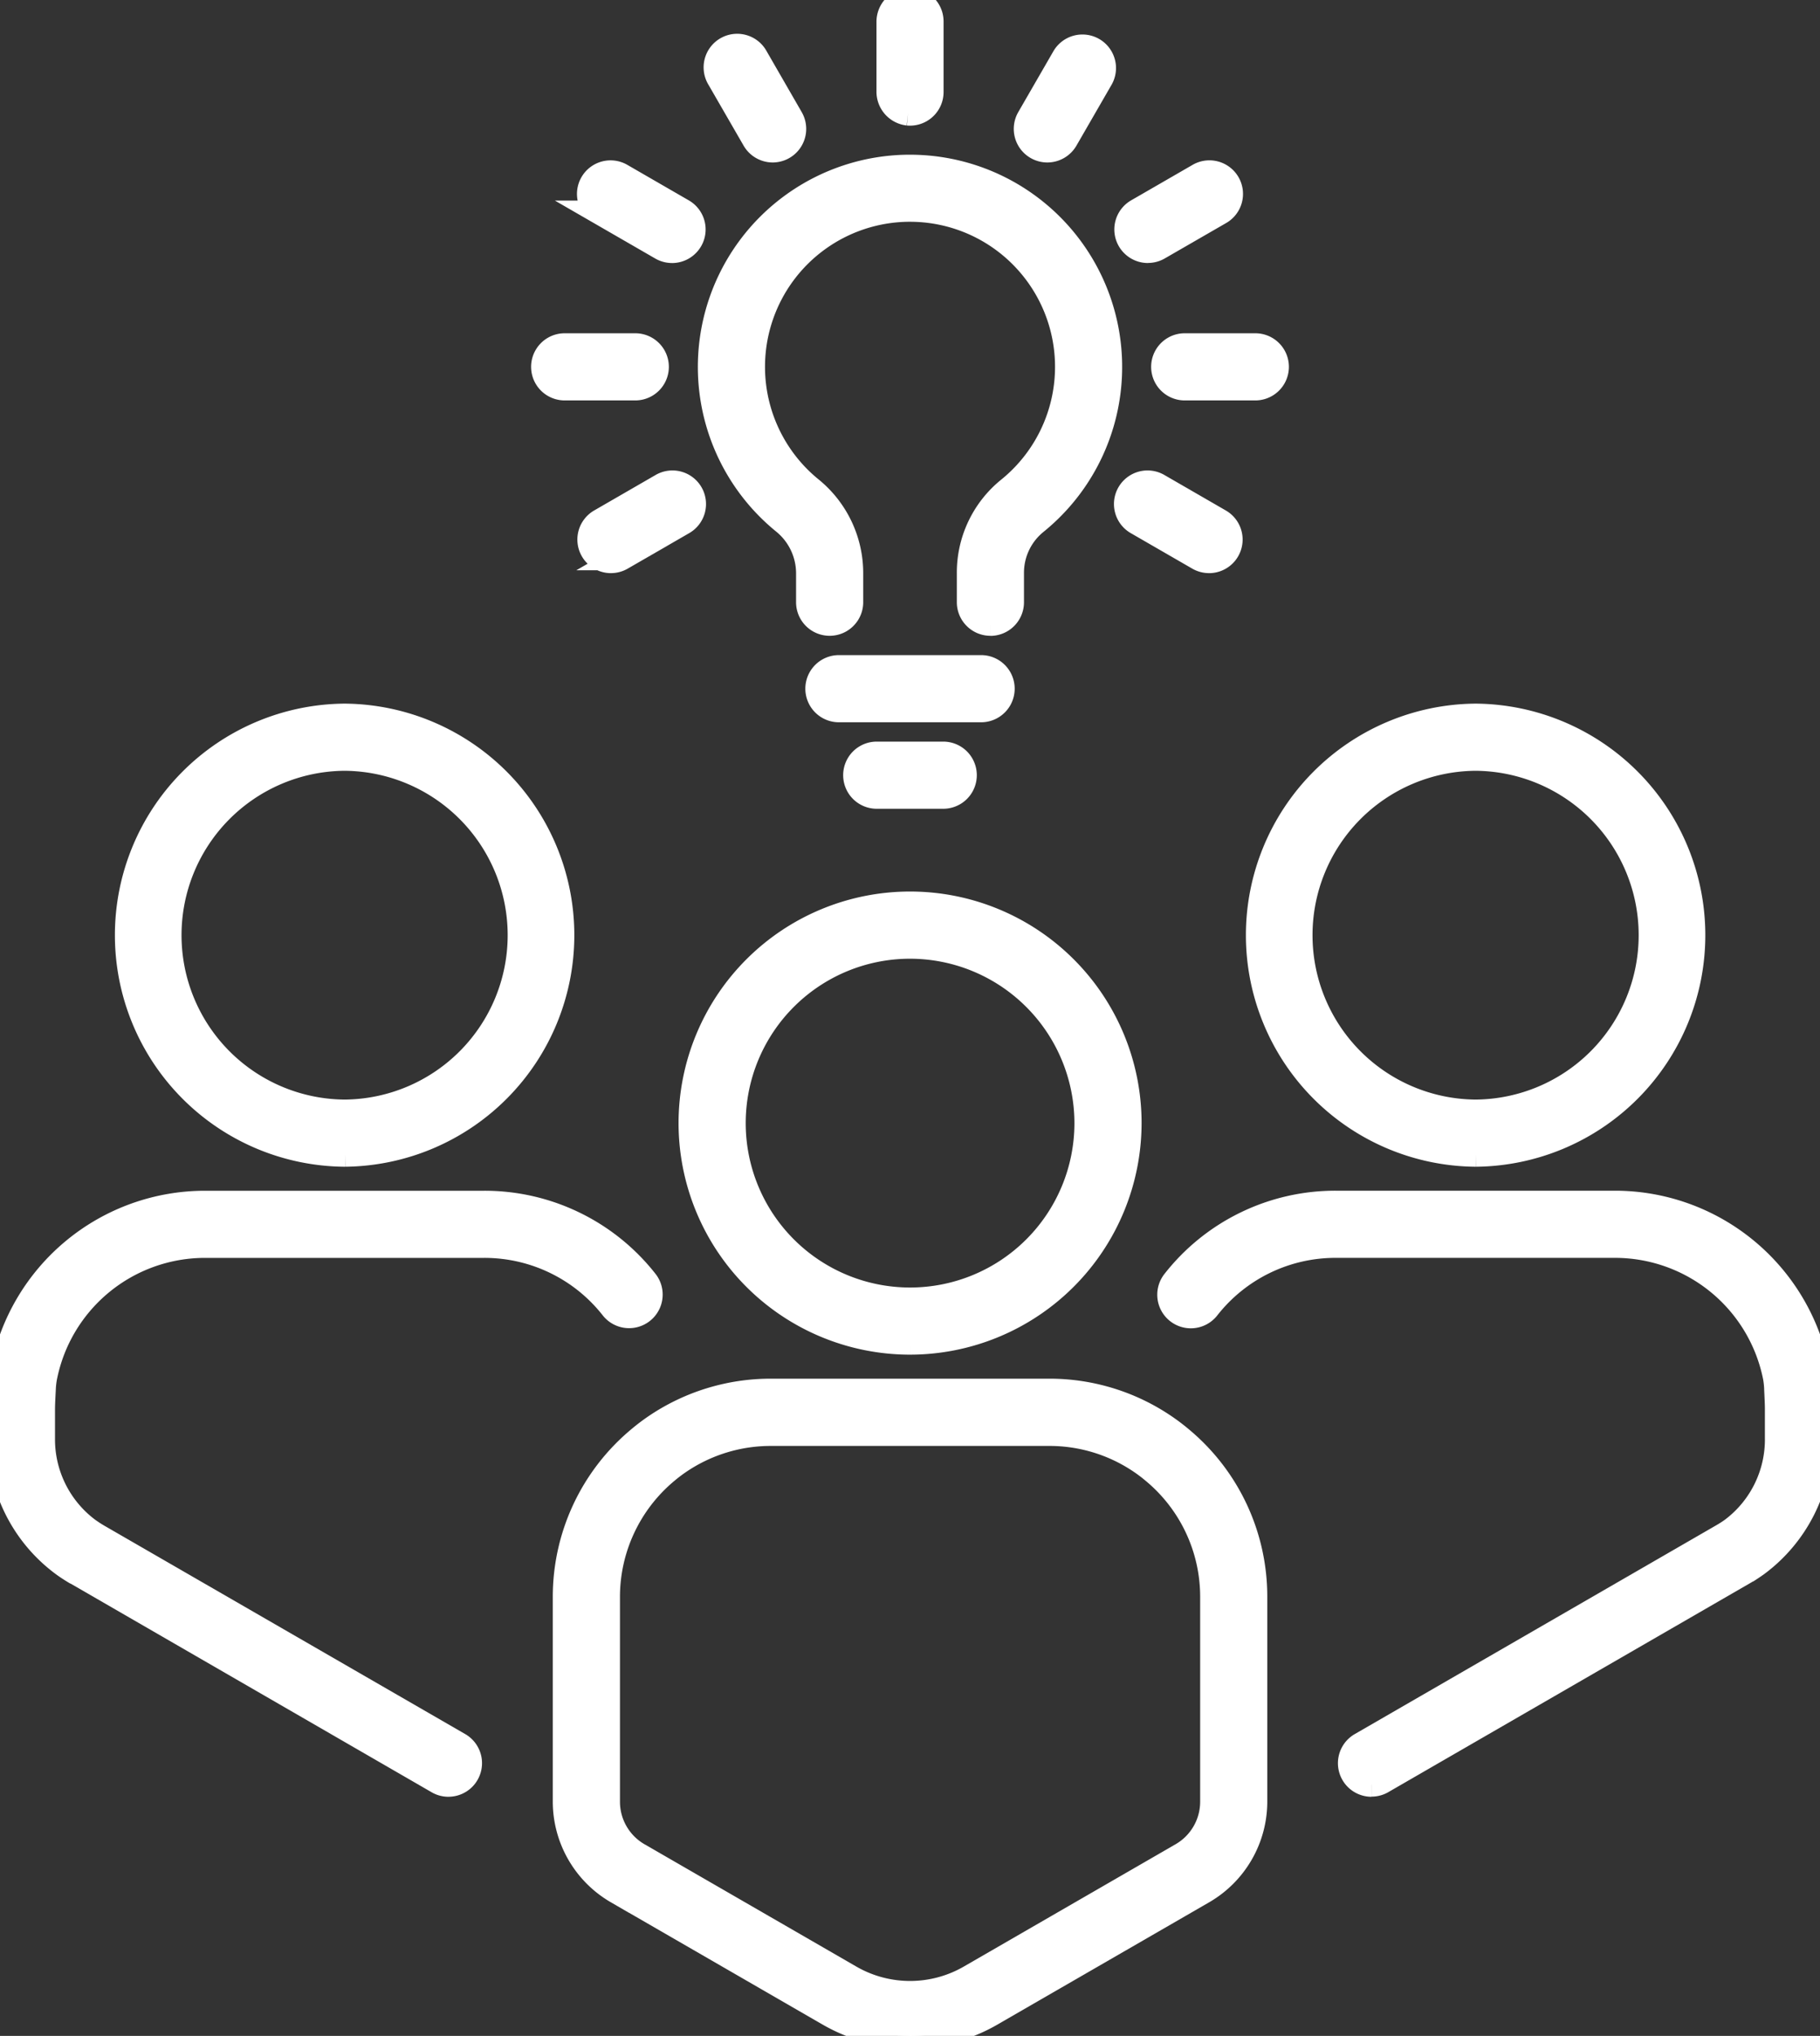
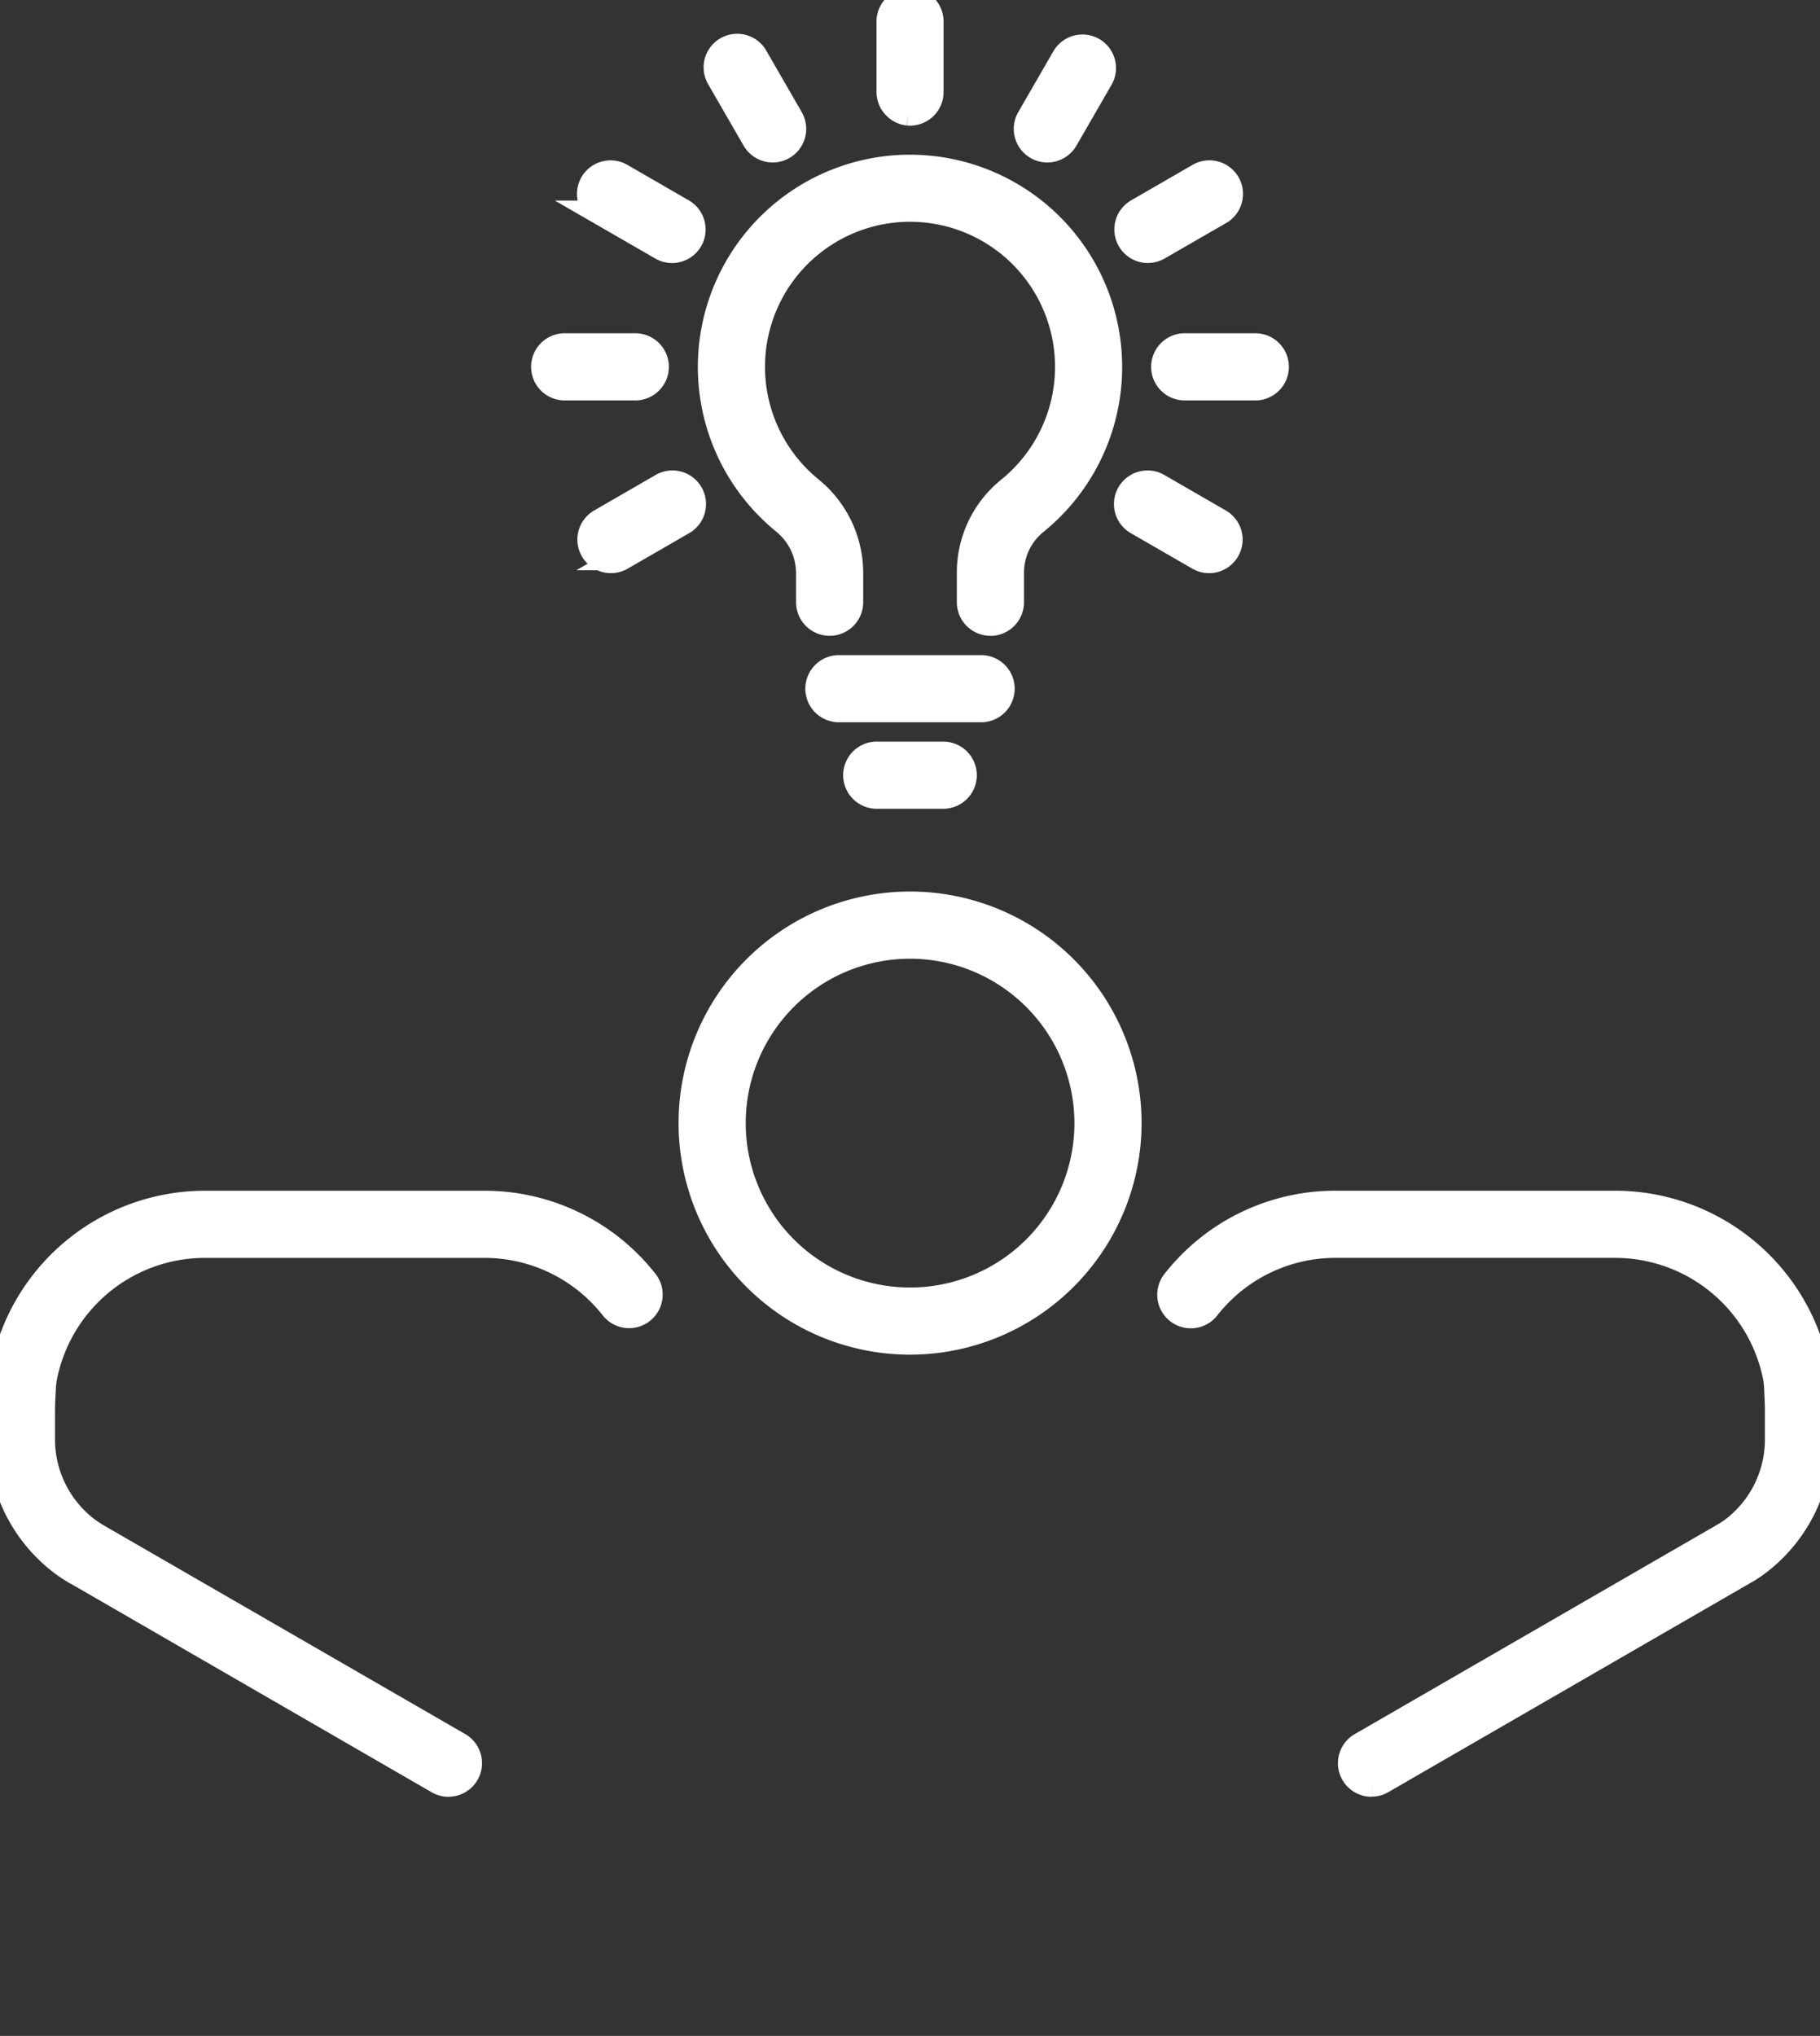
<svg xmlns="http://www.w3.org/2000/svg" width="74.968" height="83.84" viewBox="0 0 74.968 83.84">
  <rect x="0" y="0" width="74.968" height="83.84" fill="#333333" stroke="none" />
  <defs>
    <clipPath id="clip-path">
      <rect id="Rectangle_140468" data-name="Rectangle 140468" width="74.968" height="83.84" fill="#fff" stroke="#fff" stroke-width="1" />
    </clipPath>
  </defs>
  <g id="Group_46003" data-name="Group 46003" transform="translate(0 -0.002)">
    <g id="Group_46002" data-name="Group 46002" transform="translate(0 0.002)" clip-path="url(#clip-path)">
-       <path id="Path_64824" data-name="Path 64824" d="M73.08,385.267h-.042a9.036,9.036,0,0,1,0-18.071h.042a9.036,9.036,0,0,1,0,18.071m-.054-16.305a7.27,7.27,0,0,0,0,14.539h.065a7.27,7.27,0,0,0,0-14.539h-.066" transform="translate(-58.864 -337.72)" fill="#fff" stroke="#fff" stroke-width="1" />
      <path id="Path_64825" data-name="Path 64825" d="M18.471,641.049a.878.878,0,0,1-.441-.119l-14.884-8.6-.013-.007L3.1,632.31c-.053-.032-.112-.067-.176-.109l-.02-.013-.013-.008c-.106-.067-.211-.139-.312-.214A6.4,6.4,0,0,1,0,626.764v-1.188c0-.222.016-.537.03-.789l.007-.135a5.073,5.073,0,0,1,.077-.685,8.487,8.487,0,0,1,8.328-6.875h11.5a8.447,8.447,0,0,1,6.679,3.248.883.883,0,0,1-1.388,1.091,6.692,6.692,0,0,0-5.291-2.574H8.442a6.718,6.718,0,0,0-6.593,5.44,3.363,3.363,0,0,0-.049.446l-.007.136c-.011.22-.027.521-.027.7v1.188a4.638,4.638,0,0,0,1.857,3.775c.074.055.146.1.217.149l.026.016.027.017c.039.026.077.048.117.072l.025.015L18.913,639.4a.883.883,0,0,1-.442,1.648" transform="translate(0 -567.556)" fill="#fff" stroke="#fff" stroke-width="1" />
-       <path id="Path_64826" data-name="Path 64826" d="M653.4,385.267h-.042a9.036,9.036,0,0,1,0-18.071h.042a9.036,9.036,0,0,1,0,18.071m-.054-16.305a7.27,7.27,0,0,0,0,14.539h.065a7.27,7.27,0,0,0,0-14.539h-.066" transform="translate(-592.597 -337.72)" fill="#fff" stroke="#fff" stroke-width="1" />
      <path id="Path_64827" data-name="Path 64827" d="M608.4,641.049a.883.883,0,0,1-.442-1.648l14.874-8.59c.081-.046.145-.086.209-.126s.138-.09.206-.139a4.631,4.631,0,0,0,1.856-3.777v-1.193c0-.208-.018-.563-.03-.8l0-.04a3.563,3.563,0,0,0-.049-.458,6.722,6.722,0,0,0-6.593-5.422h-11.5a6.68,6.68,0,0,0-5.28,2.564.883.883,0,1,1-1.388-1.092,8.436,8.436,0,0,1,6.667-3.238h11.5a8.491,8.491,0,0,1,8.327,6.856l0,.008a5.259,5.259,0,0,1,.077.692l0,.042c.013.268.032.635.032.887v1.193a6.4,6.4,0,0,1-2.587,5.207c-.1.07-.2.14-.3.205l-.007,0c-.074.046-.158.1-.259.156l-14.87,8.588a.879.879,0,0,1-.441.119" transform="translate(-551.905 -567.556)" fill="#fff" stroke="#fff" stroke-width="1" />
-       <path id="Path_64828" data-name="Path 64828" d="M304.105,740.073a6.712,6.712,0,0,1-3.345-.895l-7.731-4.464-.989-.571-.013-.007a4.294,4.294,0,0,1-2.139-3.707v-8.436a8.476,8.476,0,0,1,3.054-6.518,8.025,8.025,0,0,1,.658-.5,8.462,8.462,0,0,1,4.772-1.467h11.462a8.444,8.444,0,0,1,4.774,1.468,7.963,7.963,0,0,1,.659.5,8.458,8.458,0,0,1,3.052,6.517v8.435a4.294,4.294,0,0,1-2.14,3.708l-8.731,5.041a6.709,6.709,0,0,1-3.343.9m-11.2-7.469.061.034.013.007.934.54,7.73,4.463a4.927,4.927,0,0,0,4.923,0l8.73-5.041a2.523,2.523,0,0,0,1.258-2.179v-8.435a6.7,6.7,0,0,0-2.419-5.162,6.3,6.3,0,0,0-.519-.395,6.686,6.686,0,0,0-3.781-1.162H298.373a6.7,6.7,0,0,0-3.78,1.162,6.288,6.288,0,0,0-.516.392,6.716,6.716,0,0,0-2.422,5.165v8.436a2.523,2.523,0,0,0,1.251,2.175" transform="translate(-266.618 -656.233)" fill="#fff" stroke="#fff" stroke-width="1" />
      <path id="Path_64829" data-name="Path 64829" d="M363.462,481.686a9.036,9.036,0,1,1,9.036-9.036,9.046,9.046,0,0,1-9.036,9.036m0-16.305a7.27,7.27,0,1,0,7.27,7.27,7.278,7.278,0,0,0-7.27-7.27" transform="translate(-325.975 -426.4)" fill="#fff" stroke="#fff" stroke-width="1" />
      <path id="Path_64830" data-name="Path 64830" d="M375.859,104.367a.884.884,0,0,1-.883-.883v-1.208a4.42,4.42,0,0,1,1.642-3.451,6.474,6.474,0,0,0-4.076-11.508h-.088a6.474,6.474,0,0,0-4,11.488,4.477,4.477,0,0,1,1.666,3.471v1.208a.883.883,0,0,1-1.766,0v-1.208a2.718,2.718,0,0,0-1.018-2.1,8.24,8.24,0,0,1,5.1-14.621h.119A8.24,8.24,0,0,1,377.73,100.2a2.662,2.662,0,0,0-.988,2.079v1.208a.884.884,0,0,1-.883.883" transform="translate(-335.063 -78.684)" fill="#fff" stroke="#fff" stroke-width="1" />
      <path id="Path_64831" data-name="Path 64831" d="M420.361,344.082a.883.883,0,0,1,0-1.766h5.857a.883.883,0,0,1,0,1.766Z" transform="translate(-385.805 -314.838)" fill="#fff" stroke="#fff" stroke-width="1" />
      <path id="Path_64832" data-name="Path 64832" d="M439.779,388.448a.883.883,0,1,1,0-1.766h2.739a.883.883,0,1,1,0,1.766Z" transform="translate(-403.665 -355.642)" fill="#fff" stroke="#fff" stroke-width="1" />
      <path id="Path_64833" data-name="Path 64833" d="M456.759,4.672a.9.9,0,0,1-.8-.909V.914a.9.9,0,0,1,.8-.909.884.884,0,0,1,.964.879V3.793a.884.884,0,0,1-.964.879" transform="translate(-419.356 -0.001)" fill="#fff" stroke="#fff" stroke-width="1" />
      <path id="Path_64834" data-name="Path 64834" d="M369.7,28.025a.886.886,0,0,1-.766-.442l-1.454-2.518a.883.883,0,1,1,1.529-.883L370.46,26.7a.883.883,0,0,1-.764,1.325" transform="translate(-337.87 -21.834)" fill="#fff" stroke="#fff" stroke-width="1" />
      <path id="Path_64835" data-name="Path 64835" d="M305.9,91.821a.882.882,0,0,1-.441-.118l-2.519-1.454a.883.883,0,1,1,.883-1.529l2.518,1.454a.883.883,0,0,1,.323,1.206.886.886,0,0,1-.766.442" transform="translate(-278.217 -81.489)" fill="#fff" stroke="#fff" stroke-width="1" />
      <path id="Path_64836" data-name="Path 64836" d="M279.64,178.97a.883.883,0,0,1,0-1.766h2.908a.883.883,0,0,1,0,1.766Z" transform="translate(-256.38 -162.98)" fill="#fff" stroke="#fff" stroke-width="1" />
      <path id="Path_64837" data-name="Path 64837" d="M303.376,250.909a.886.886,0,0,1-.765-.442.883.883,0,0,1,.323-1.206l2.518-1.454a.883.883,0,1,1,.883,1.529l-2.519,1.454a.882.882,0,0,1-.441.118" transform="translate(-278.21 -227.806)" fill="#fff" stroke="#fff" stroke-width="1" />
      <path id="Path_64838" data-name="Path 64838" d="M581.447,250.908a.882.882,0,0,1-.44-.118l-2.519-1.454a.883.883,0,1,1,.883-1.529l2.518,1.454a.883.883,0,0,1-.442,1.648" transform="translate(-531.646 -227.806)" fill="#fff" stroke="#fff" stroke-width="1" />
      <path id="Path_64839" data-name="Path 64839" d="M597.815,178.969a.883.883,0,0,1,0-1.766h2.908a.883.883,0,0,1,0,1.766Z" transform="translate(-549.015 -162.979)" fill="#fff" stroke="#fff" stroke-width="1" />
      <path id="Path_64840" data-name="Path 64840" d="M578.924,91.821a.886.886,0,0,1-.766-.442.883.883,0,0,1,.323-1.206L581,88.719a.883.883,0,1,1,.883,1.529L579.365,91.7a.882.882,0,0,1-.441.118" transform="translate(-531.639 -81.489)" fill="#fff" stroke="#fff" stroke-width="1" />
      <path id="Path_64841" data-name="Path 64841" d="M527.322,28.025a.883.883,0,0,1-.764-1.325l1.454-2.519a.883.883,0,0,1,1.529.883l-1.454,2.519a.886.886,0,0,1-.766.442" transform="translate(-484.181 -21.834)" fill="#fff" stroke="#fff" stroke-width="1" />
    </g>
  </g>
</svg>